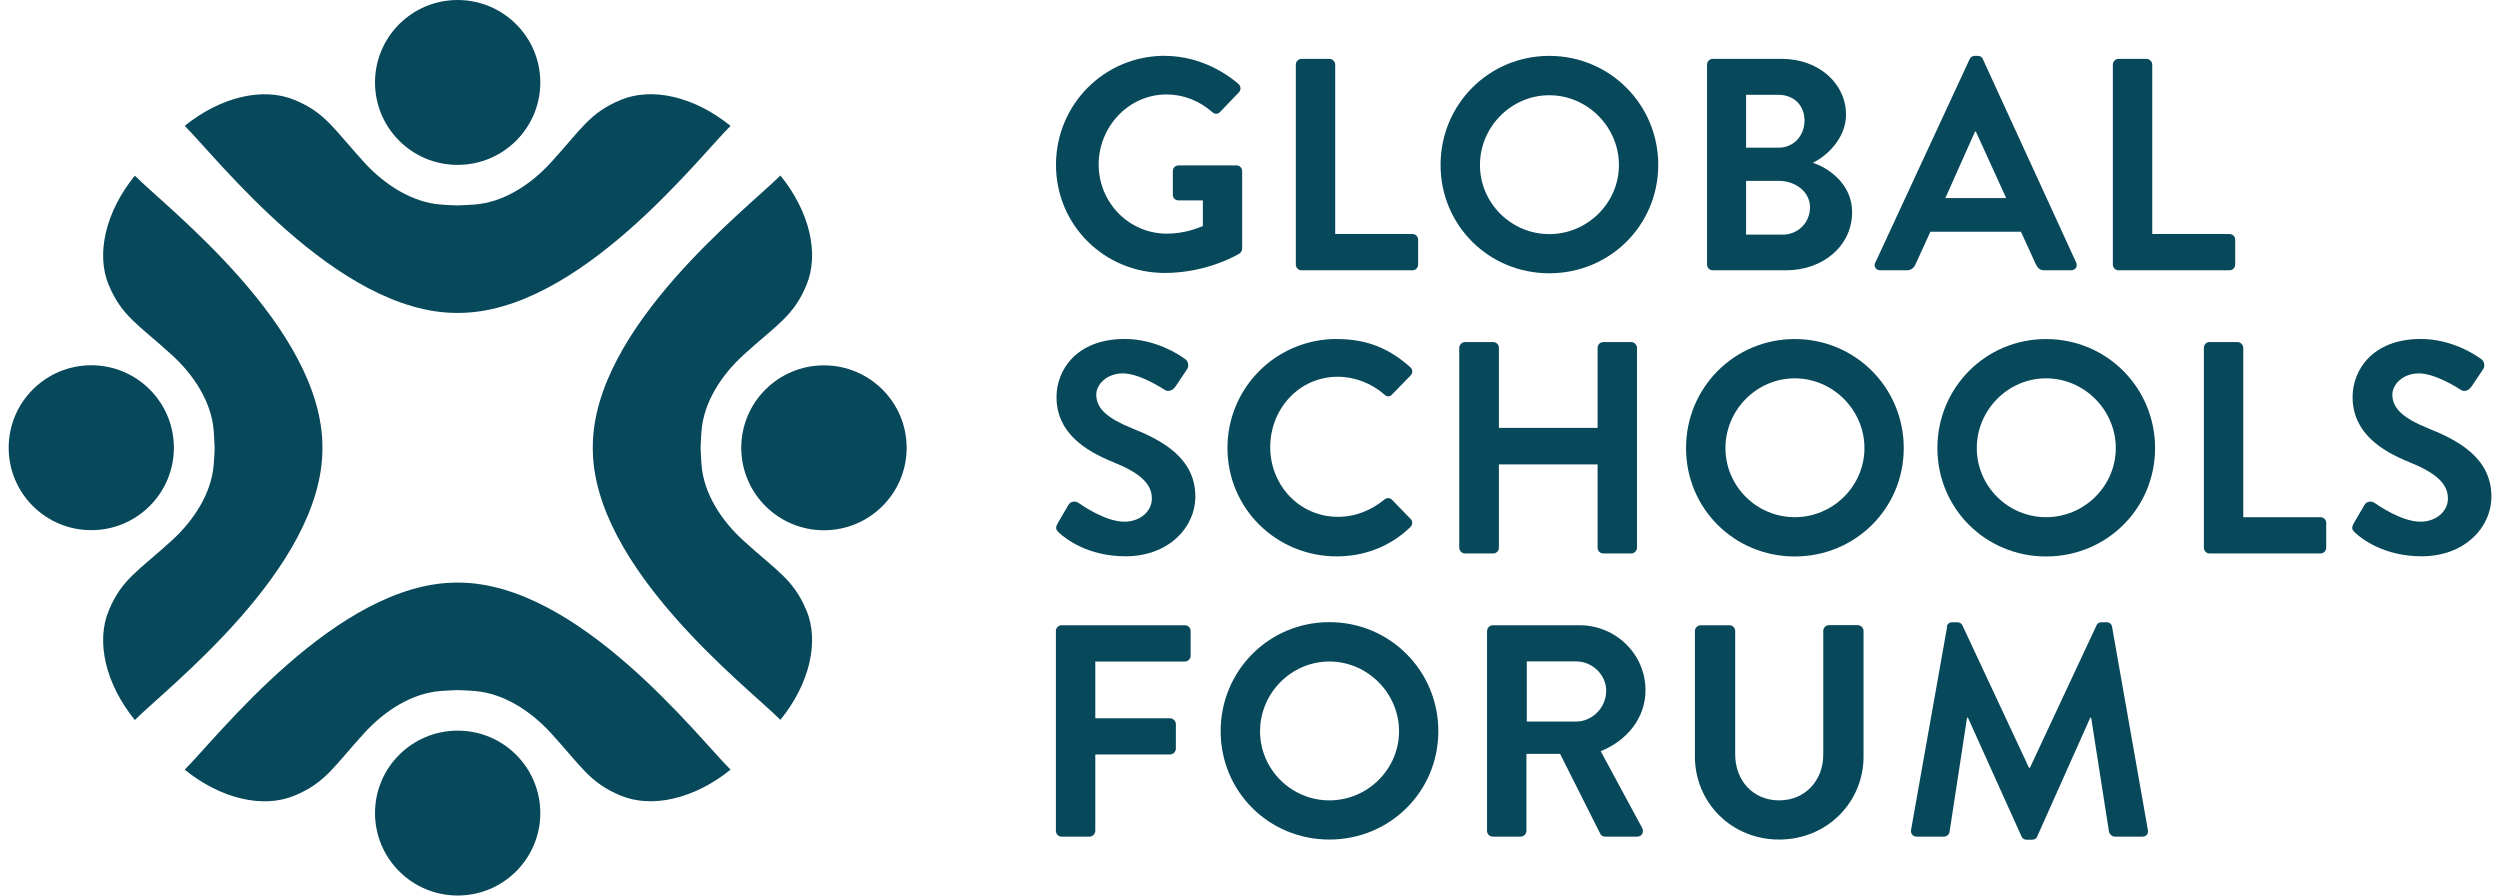
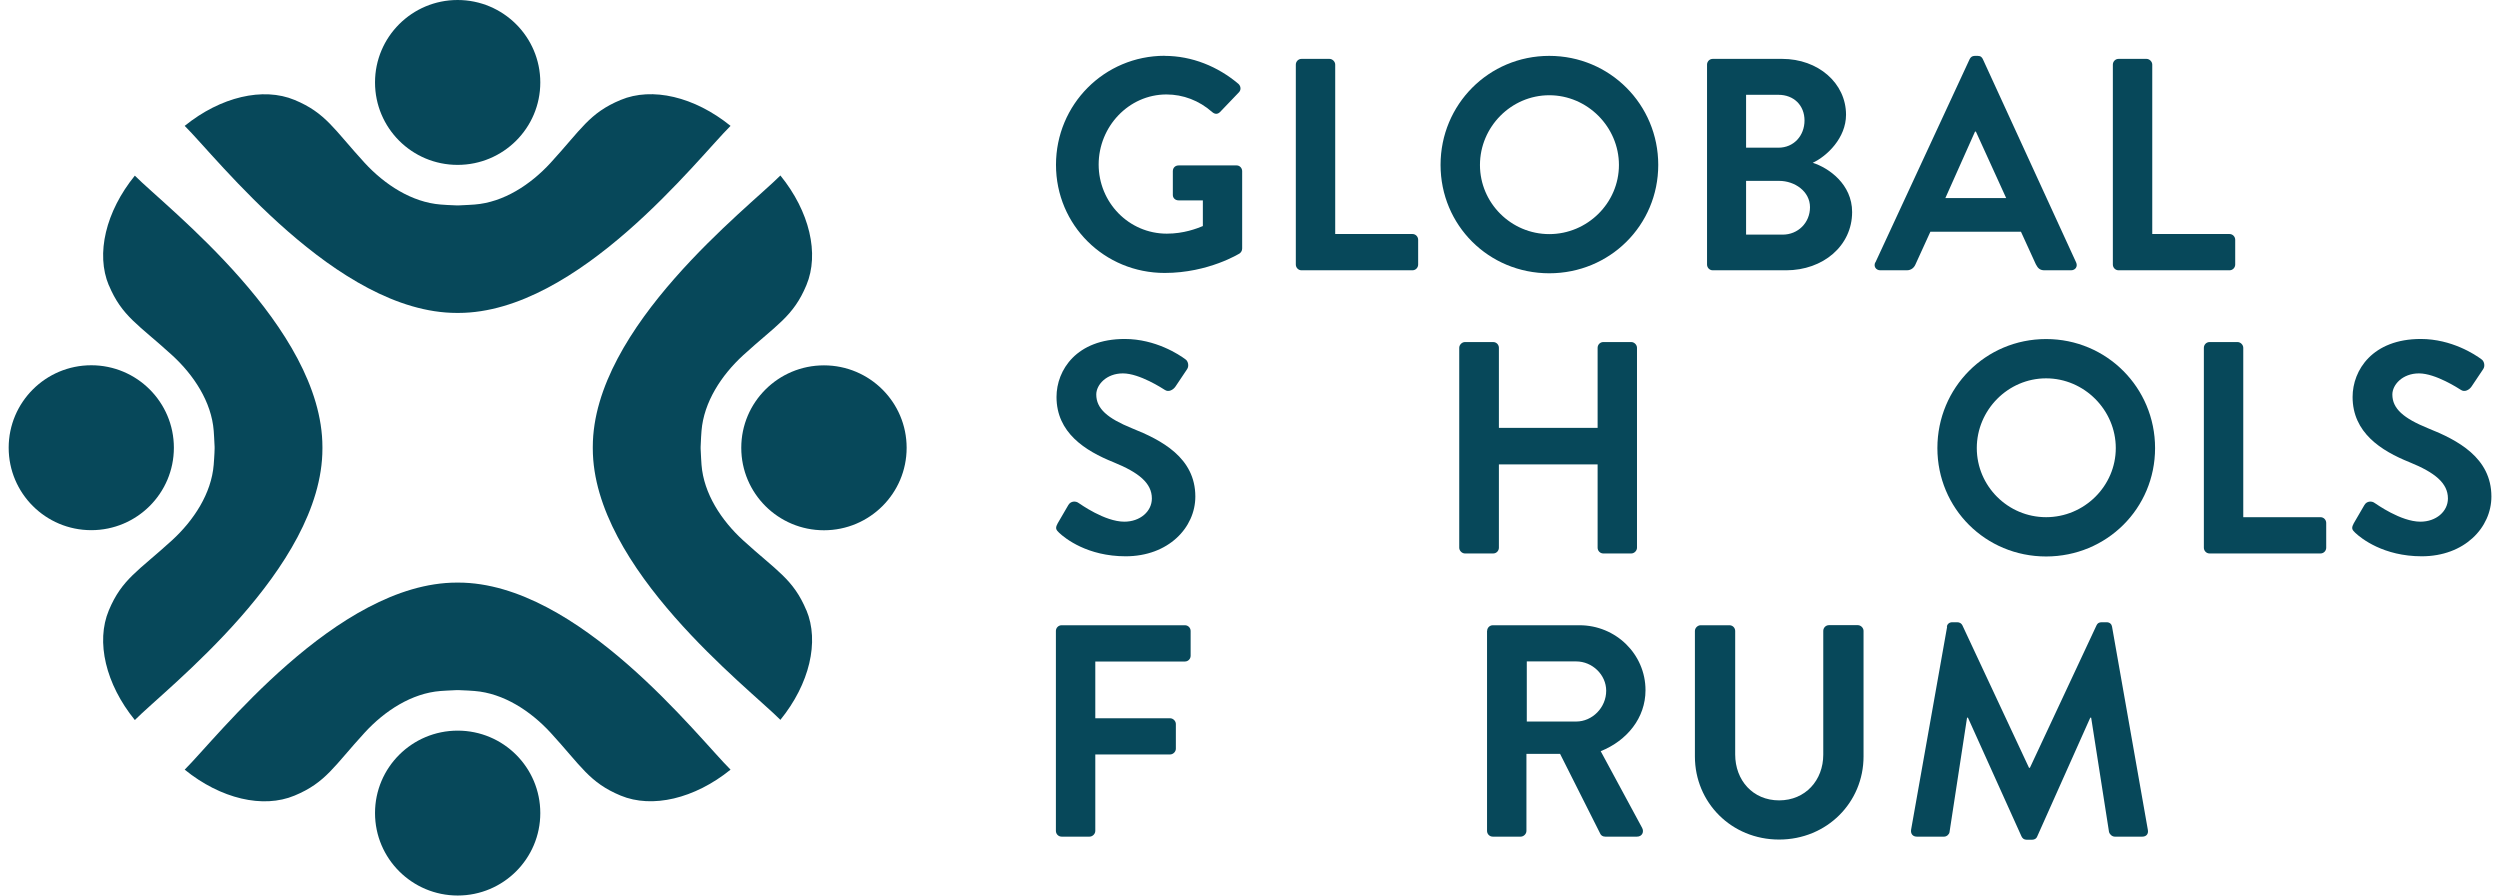
<svg xmlns="http://www.w3.org/2000/svg" width="134" height="48" viewBox="0 0 134 48" fill="none">
  <g id="Layer_1">
    <g id="Group">
      <path id="Vector" d="M62.423 2.995C63.885 2.995 65.28 3.563 66.385 4.5C66.514 4.627 66.533 4.821 66.4 4.954L65.394 6.004C65.266 6.132 65.118 6.132 64.971 6.004C64.274 5.389 63.415 5.063 62.523 5.063C60.492 5.063 58.888 6.794 58.888 8.819C58.888 10.844 60.497 12.524 62.542 12.524C63.453 12.524 64.15 12.25 64.473 12.117V10.74H63.173C62.993 10.74 62.864 10.613 62.864 10.452V9.174C62.864 8.994 62.993 8.867 63.173 8.867H66.291C66.452 8.867 66.58 9.013 66.58 9.174V13.319C66.58 13.447 66.514 13.527 66.452 13.579C66.452 13.579 64.782 14.63 62.428 14.63C59.197 14.63 56.601 12.07 56.601 8.834C56.601 5.597 59.197 2.99 62.428 2.99" fill="#07485A" />
      <path id="Vector_2" d="M69.456 3.463C69.456 3.303 69.584 3.156 69.764 3.156H71.259C71.42 3.156 71.567 3.303 71.567 3.463V12.543H75.705C75.885 12.543 76.013 12.69 76.013 12.851V14.18C76.013 14.341 75.885 14.488 75.705 14.488H69.764C69.584 14.488 69.456 14.341 69.456 14.18V3.463Z" fill="#07485A" />
      <path id="Vector_3" d="M83.041 2.995C86.287 2.995 88.882 5.602 88.882 8.838C88.882 12.075 86.287 14.648 83.041 14.648C79.795 14.648 77.214 12.075 77.214 8.838C77.214 5.602 79.795 2.995 83.041 2.995ZM83.041 12.548C85.086 12.548 86.775 10.882 86.775 8.843C86.775 6.804 85.086 5.105 83.041 5.105C80.996 5.105 79.326 6.804 79.326 8.843C79.326 10.882 80.996 12.548 83.041 12.548Z" fill="#07485A" />
      <path id="Vector_4" d="M91.497 3.463C91.497 3.303 91.625 3.156 91.805 3.156H95.521C97.452 3.156 98.947 4.452 98.947 6.151C98.947 7.395 97.927 8.37 97.163 8.725C98.022 8.999 99.274 9.874 99.274 11.365C99.274 13.177 97.718 14.488 95.734 14.488H91.805C91.625 14.488 91.497 14.341 91.497 14.18V3.463ZM95.326 7.916C96.152 7.916 96.722 7.267 96.722 6.458C96.722 5.649 96.152 5.082 95.326 5.082H93.59V7.916H95.326ZM95.554 12.576C96.366 12.576 97.016 11.947 97.016 11.105C97.016 10.262 96.204 9.695 95.36 9.695H93.59V12.576H95.554Z" fill="#07485A" />
      <path id="Vector_5" d="M100.522 14.066L105.571 3.175C105.619 3.075 105.699 2.995 105.846 2.995H106.008C106.169 2.995 106.236 3.075 106.283 3.175L111.28 14.066C111.379 14.279 111.246 14.488 111.004 14.488H109.59C109.348 14.488 109.235 14.388 109.121 14.166L108.323 12.42H103.469L102.672 14.166C102.605 14.327 102.458 14.488 102.202 14.488H100.788C100.546 14.488 100.413 14.275 100.513 14.066M107.531 10.617L105.908 7.054H105.861L104.271 10.617H107.536H107.531Z" fill="#07485A" />
      <path id="Vector_6" d="M113.249 3.463C113.249 3.303 113.377 3.156 113.557 3.156H115.052C115.213 3.156 115.361 3.303 115.361 3.463V12.543H119.498C119.679 12.543 119.807 12.69 119.807 12.851V14.18C119.807 14.341 119.679 14.488 119.498 14.488H113.557C113.377 14.488 113.249 14.341 113.249 14.18V3.463Z" fill="#07485A" />
      <path id="Vector_7" d="M56.677 28.076L57.261 27.073C57.389 26.846 57.664 26.846 57.811 26.959C57.892 27.007 59.206 27.962 60.264 27.962C61.109 27.962 61.74 27.414 61.74 26.718C61.74 25.895 61.042 25.327 59.681 24.774C58.153 24.159 56.629 23.189 56.629 21.277C56.629 19.834 57.702 18.169 60.283 18.169C61.939 18.169 63.206 19.011 63.529 19.252C63.69 19.351 63.742 19.626 63.629 19.787L63.012 20.709C62.883 20.903 62.637 21.031 62.442 20.903C62.314 20.823 61.08 20.014 60.188 20.014C59.296 20.014 58.76 20.629 58.76 21.145C58.76 21.906 59.363 22.422 60.677 22.957C62.252 23.586 64.07 24.527 64.07 26.614C64.07 28.279 62.627 29.817 60.335 29.817C58.29 29.817 57.09 28.861 56.767 28.554C56.62 28.407 56.539 28.327 56.686 28.067" fill="#07485A" />
-       <path id="Vector_8" d="M71.657 18.173C73.299 18.173 74.481 18.694 75.586 19.678C75.734 19.806 75.734 20 75.601 20.132L74.609 21.149C74.495 21.277 74.334 21.277 74.206 21.149C73.522 20.548 72.616 20.194 71.705 20.194C69.626 20.194 68.084 21.925 68.084 23.965C68.084 26.004 69.641 27.702 71.719 27.702C72.692 27.702 73.522 27.328 74.201 26.78C74.329 26.666 74.509 26.68 74.604 26.78L75.61 27.816C75.738 27.929 75.71 28.142 75.596 28.251C74.49 29.32 73.095 29.822 71.653 29.822C68.407 29.822 65.792 27.248 65.792 24.012C65.792 20.776 68.407 18.169 71.653 18.169" fill="#07485A" />
      <path id="Vector_9" d="M78.215 18.642C78.215 18.481 78.362 18.334 78.524 18.334H80.033C80.213 18.334 80.341 18.481 80.341 18.642V22.933H85.632V18.642C85.632 18.481 85.76 18.334 85.94 18.334H87.435C87.596 18.334 87.743 18.481 87.743 18.642V29.358C87.743 29.519 87.596 29.666 87.435 29.666H85.94C85.76 29.666 85.632 29.519 85.632 29.358V24.892H80.341V29.358C80.341 29.519 80.213 29.666 80.033 29.666H78.524C78.362 29.666 78.215 29.519 78.215 29.358V18.642Z" fill="#07485A" />
-       <path id="Vector_10" d="M96.2 18.173C99.445 18.173 102.041 20.78 102.041 24.017C102.041 27.253 99.445 29.827 96.2 29.827C92.954 29.827 90.372 27.253 90.372 24.017C90.372 20.78 92.954 18.173 96.2 18.173ZM96.2 27.721C98.245 27.721 99.934 26.056 99.934 24.017C99.934 21.977 98.245 20.279 96.2 20.279C94.154 20.279 92.484 21.977 92.484 24.017C92.484 26.056 94.154 27.721 96.2 27.721Z" fill="#07485A" />
      <path id="Vector_11" d="M109.671 18.173C112.917 18.173 115.512 20.78 115.512 24.017C115.512 27.253 112.917 29.827 109.671 29.827C106.425 29.827 103.844 27.253 103.844 24.017C103.844 20.78 106.425 18.173 109.671 18.173ZM109.671 27.721C111.716 27.721 113.406 26.056 113.406 24.017C113.406 21.977 111.716 20.279 109.671 20.279C107.626 20.279 105.956 21.977 105.956 24.017C105.956 26.056 107.626 27.721 109.671 27.721Z" fill="#07485A" />
      <path id="Vector_12" d="M118.127 18.642C118.127 18.481 118.255 18.334 118.435 18.334H119.93C120.092 18.334 120.239 18.481 120.239 18.642V27.721H124.376C124.557 27.721 124.685 27.868 124.685 28.029V29.358C124.685 29.519 124.557 29.666 124.376 29.666H118.435C118.255 29.666 118.127 29.519 118.127 29.358V18.642Z" fill="#07485A" />
      <path id="Vector_13" d="M126.146 28.076L126.73 27.073C126.858 26.846 127.133 26.846 127.28 26.959C127.361 27.007 128.676 27.962 129.734 27.962C130.578 27.962 131.209 27.414 131.209 26.718C131.209 25.895 130.512 25.327 129.15 24.774C127.622 24.159 126.099 23.189 126.099 21.277C126.099 19.834 127.171 18.169 129.753 18.169C131.409 18.169 132.676 19.011 132.998 19.252C133.16 19.351 133.212 19.626 133.098 19.787L132.481 20.709C132.353 20.903 132.106 21.031 131.912 20.903C131.784 20.823 130.55 20.014 129.658 20.014C128.766 20.014 128.23 20.629 128.23 21.145C128.23 21.906 128.832 22.422 130.147 22.957C131.722 23.586 133.539 24.527 133.539 26.614C133.539 28.279 132.097 29.817 129.805 29.817C127.76 29.817 126.559 28.861 126.237 28.554C126.089 28.407 126.009 28.327 126.156 28.067" fill="#07485A" />
      <path id="Vector_14" d="M56.596 33.82C56.596 33.659 56.724 33.513 56.905 33.513H63.51C63.69 33.513 63.818 33.659 63.818 33.82V35.15C63.818 35.31 63.69 35.457 63.51 35.457H58.708V38.499H62.717C62.879 38.499 63.026 38.646 63.026 38.807V40.132C63.026 40.293 62.879 40.439 62.717 40.439H58.708V44.537C58.708 44.697 58.561 44.844 58.399 44.844H56.905C56.724 44.844 56.596 44.697 56.596 44.537V33.82Z" fill="#07485A" />
-       <path id="Vector_15" d="M71.254 33.347C74.5 33.347 77.095 35.954 77.095 39.19C77.095 42.426 74.5 45 71.254 45C68.008 45 65.427 42.426 65.427 39.19C65.427 35.954 68.008 33.347 71.254 33.347ZM71.254 42.9C73.299 42.9 74.989 41.234 74.989 39.195C74.989 37.156 73.299 35.457 71.254 35.457C69.209 35.457 67.539 37.156 67.539 39.195C67.539 41.234 69.209 42.9 71.254 42.9Z" fill="#07485A" />
      <path id="Vector_16" d="M79.71 33.82C79.71 33.659 79.838 33.513 80.018 33.513H84.659C86.609 33.513 88.199 35.064 88.199 36.995C88.199 38.485 87.207 39.696 85.798 40.264L88.019 44.376C88.133 44.589 88.019 44.844 87.743 44.844H86.04C85.893 44.844 85.812 44.764 85.779 44.697L83.62 40.406H81.817V44.537C81.817 44.697 81.67 44.844 81.508 44.844H80.014C79.833 44.844 79.705 44.697 79.705 44.537V33.82H79.71ZM84.484 38.674C85.343 38.674 86.092 37.932 86.092 37.023C86.092 36.167 85.347 35.452 84.484 35.452H81.836V38.674H84.484Z" fill="#07485A" />
      <path id="Vector_17" d="M90.847 33.82C90.847 33.659 90.994 33.513 91.155 33.513H92.698C92.878 33.513 93.006 33.659 93.006 33.82V40.439C93.006 41.816 93.945 42.9 95.36 42.9C96.774 42.9 97.727 41.816 97.727 40.453V33.815C97.727 33.654 97.856 33.508 98.036 33.508H99.578C99.739 33.508 99.886 33.654 99.886 33.815V40.548C99.886 43.008 97.922 45 95.36 45C92.797 45 90.847 43.008 90.847 40.548V33.815V33.82Z" fill="#07485A" />
      <path id="Vector_18" d="M104.352 33.593C104.366 33.465 104.466 33.352 104.646 33.352H104.907C105.035 33.352 105.135 33.418 105.182 33.513L108.755 41.154H108.803L112.376 33.513C112.423 33.413 112.504 33.352 112.651 33.352H112.912C113.092 33.352 113.187 33.465 113.206 33.593L115.123 44.47C115.171 44.697 115.043 44.844 114.829 44.844H113.353C113.206 44.844 113.078 44.716 113.045 44.603L112.086 38.466H112.039L109.197 44.83C109.163 44.929 109.068 45.01 108.921 45.01H108.627C108.48 45.01 108.399 44.929 108.352 44.83L105.481 38.466H105.434L104.494 44.603C104.48 44.716 104.347 44.844 104.205 44.844H102.743C102.53 44.844 102.401 44.697 102.435 44.47L104.366 33.593H104.352Z" fill="#07485A" />
      <path id="Vector_19" d="M20.101 4.419C20.101 1.978 22.084 0 24.528 0C26.972 0 28.96 1.978 28.96 4.419C28.96 6.861 26.977 8.838 24.528 8.838C22.08 8.838 20.101 6.861 20.101 4.419Z" fill="#07485A" />
      <path id="Vector_20" d="M33.269 5.356C31.584 6.056 31.152 6.941 29.506 8.734C28.438 9.898 26.991 10.844 25.439 10.963C25.439 10.963 24.813 11.005 24.576 11.01C24.561 11.01 24.528 11.01 24.528 11.01C24.528 11.01 24.495 11.01 24.481 11.01C24.243 11.01 23.617 10.963 23.617 10.963C22.065 10.84 20.618 9.893 19.55 8.734C17.904 6.941 17.472 6.056 15.787 5.356C14.103 4.656 11.83 5.186 9.899 6.747C11.612 8.436 18.051 16.773 24.49 16.773H24.514C24.519 16.773 24.523 16.773 24.528 16.773C24.533 16.773 24.538 16.773 24.542 16.773H24.566C31.005 16.773 37.445 8.436 39.158 6.747C37.221 5.181 34.953 4.651 33.269 5.356Z" fill="#07485A" />
      <path id="Vector_21" d="M28.96 43.581C28.96 46.022 26.977 48 24.533 48C22.089 48 20.101 46.022 20.101 43.581C20.101 41.139 22.084 39.162 24.533 39.162C26.981 39.162 28.96 41.139 28.96 43.581Z" fill="#07485A" />
      <path id="Vector_22" d="M15.787 42.644C17.472 41.944 17.904 41.059 19.55 39.266C20.618 38.102 22.065 37.156 23.617 37.037C23.617 37.037 24.243 36.995 24.481 36.99C24.495 36.99 24.528 36.99 24.528 36.99C24.528 36.99 24.561 36.99 24.576 36.99C24.813 36.99 25.439 37.037 25.439 37.037C26.991 37.16 28.438 38.107 29.506 39.266C31.152 41.059 31.584 41.944 33.269 42.644C34.953 43.344 37.226 42.814 39.158 41.253C37.445 39.564 31.005 31.227 24.566 31.227H24.542C24.538 31.227 24.533 31.227 24.528 31.227C24.523 31.227 24.519 31.227 24.514 31.227H24.49C18.051 31.227 11.612 39.564 9.899 41.253C11.83 42.819 14.103 43.349 15.787 42.644Z" fill="#07485A" />
      <path id="Vector_23" d="M4.893 28.417C2.444 28.417 0.465 26.439 0.465 23.998C0.465 21.556 2.449 19.578 4.893 19.578C7.336 19.578 9.32 21.556 9.32 23.998C9.32 26.439 7.336 28.417 4.893 28.417Z" fill="#07485A" />
      <path id="Vector_24" d="M5.832 15.282C6.534 16.962 7.422 17.393 9.22 19.034C10.387 20.099 11.336 21.542 11.455 23.089C11.455 23.089 11.498 23.714 11.503 23.95C11.503 23.965 11.503 23.998 11.503 23.998C11.503 23.998 11.503 24.035 11.503 24.045C11.503 24.282 11.455 24.906 11.455 24.906C11.332 26.453 10.383 27.896 9.22 28.961C7.422 30.603 6.534 31.033 5.832 32.718C5.13 34.397 5.661 36.664 7.227 38.594C8.921 36.886 17.282 30.465 17.282 24.045V24.021C17.282 24.017 17.282 24.012 17.282 24.007C17.282 24.007 17.282 23.993 17.282 23.988V23.965C17.282 17.544 8.921 11.123 7.227 9.415C5.661 11.346 5.13 13.612 5.832 15.292" fill="#07485A" />
      <path id="Vector_25" d="M44.164 19.583C46.612 19.583 48.596 21.561 48.596 24.002C48.596 26.444 46.612 28.422 44.164 28.422C41.715 28.422 39.732 26.444 39.732 24.002C39.732 21.561 41.715 19.583 44.164 19.583Z" fill="#07485A" />
      <path id="Vector_26" d="M43.224 32.718C42.522 31.038 41.635 30.607 39.836 28.966C38.669 27.901 37.72 26.458 37.601 24.911C37.601 24.911 37.559 24.286 37.554 24.05C37.554 24.035 37.554 24.002 37.554 24.002C37.554 24.002 37.554 23.965 37.554 23.955C37.554 23.718 37.601 23.094 37.601 23.094C37.725 21.547 38.674 20.104 39.836 19.039C41.635 17.397 42.522 16.967 43.224 15.282C43.926 13.603 43.395 11.336 41.829 9.406C40.135 11.114 31.774 17.535 31.774 23.955V23.979C31.774 23.983 31.774 23.988 31.774 23.993C31.774 23.993 31.774 24.007 31.774 24.012V24.035C31.774 30.456 40.135 36.877 41.829 38.584C43.395 36.654 43.926 34.388 43.224 32.708" fill="#07485A" />
    </g>
  </g>
</svg>